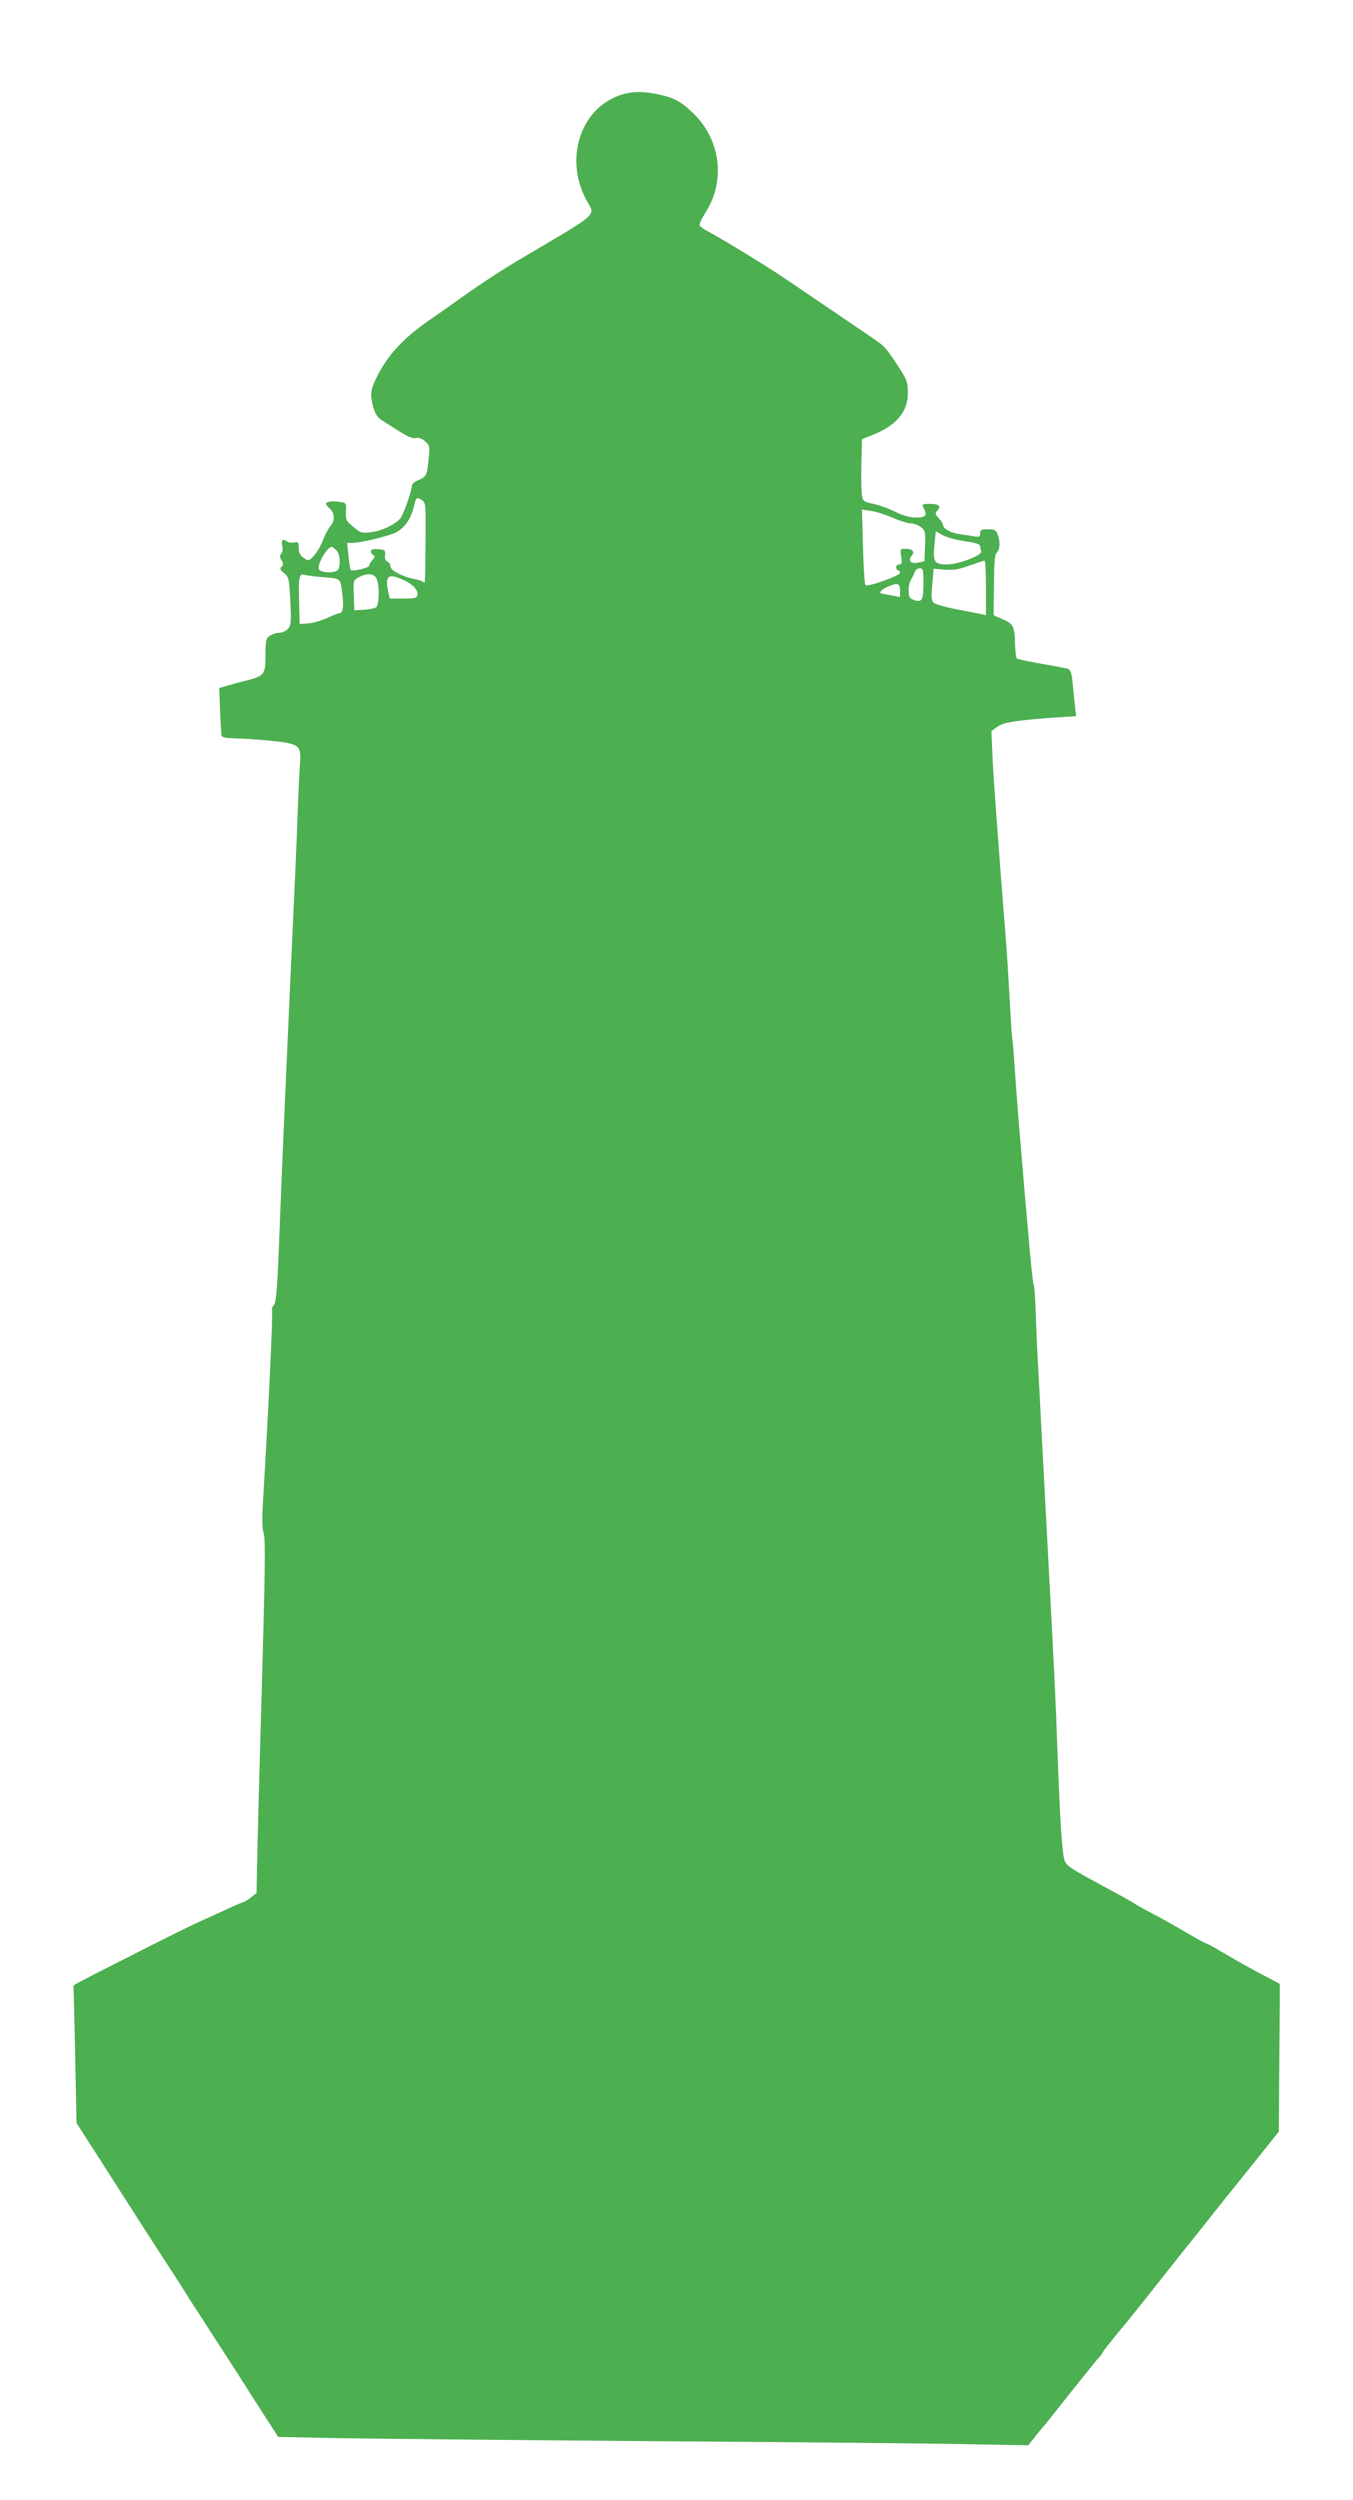
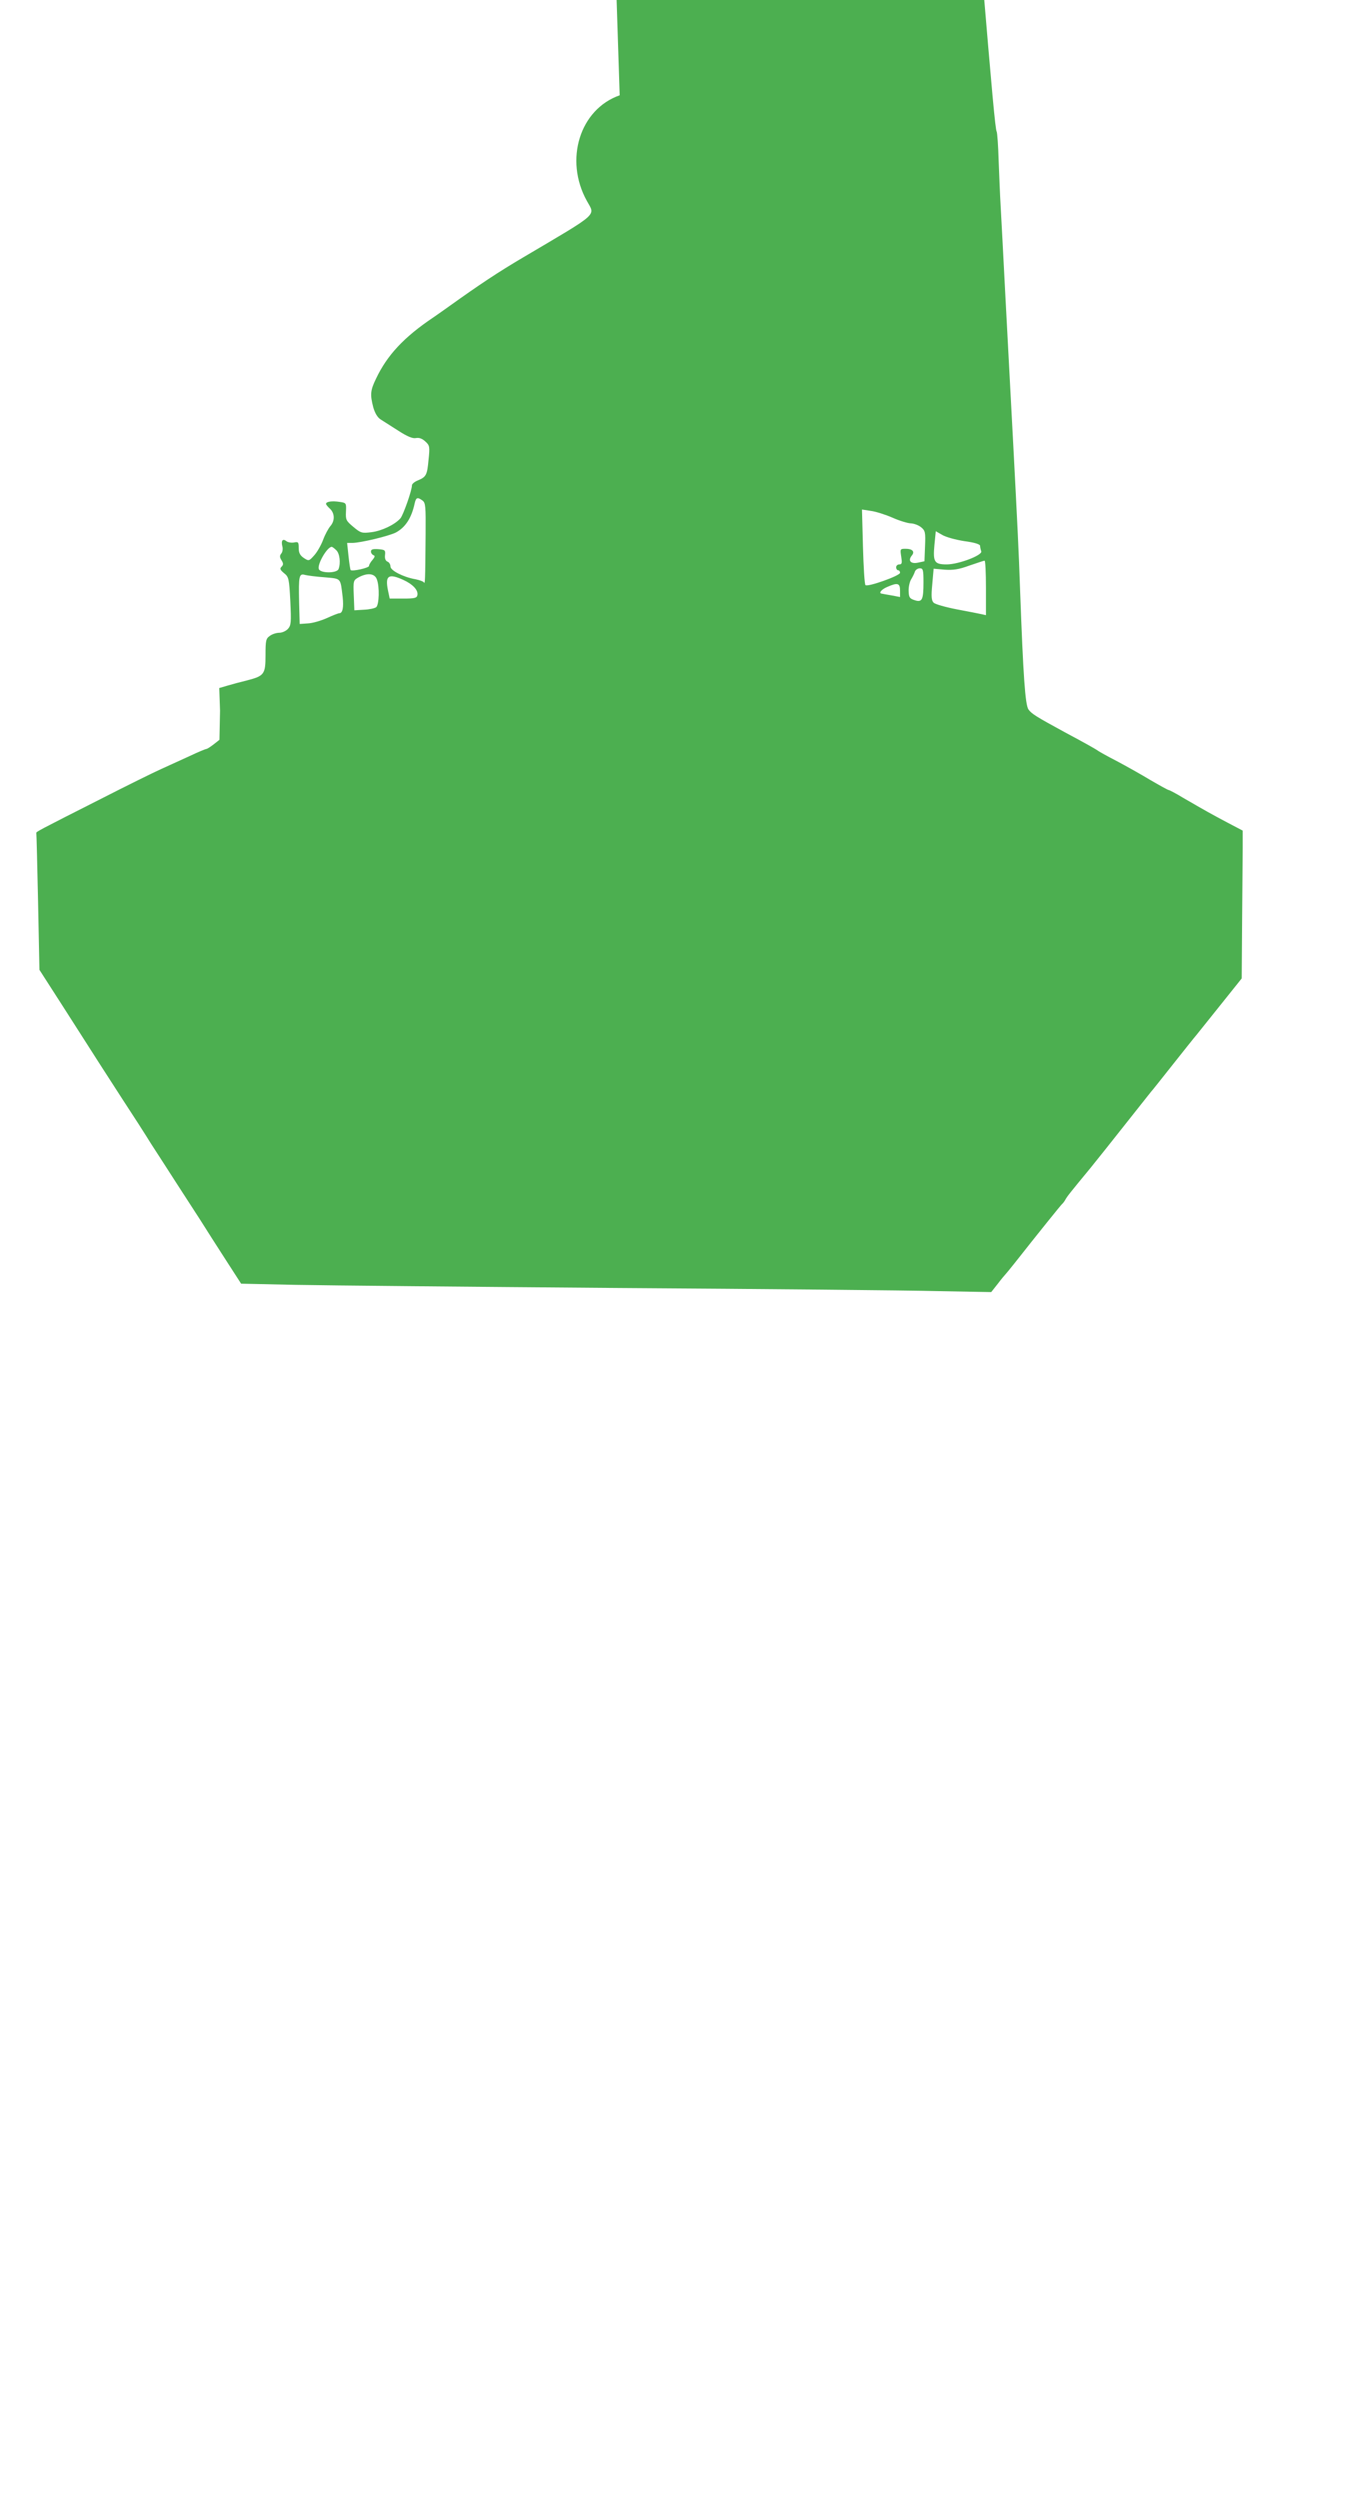
<svg xmlns="http://www.w3.org/2000/svg" version="1.0" width="693pt" height="1280pt" viewBox="0 0 693 1280" preserveAspectRatio="xMidYMid meet">
  <g transform="translate(0,1280) scale(0.1,-0.1)" fill="#4caf50" stroke="none">
-     <path d="M3174 12312 c-204 -71 -285 -330 -168 -541 43 -78 68 -56 -328 -290 -127 -75 -219 -136 -377 -249 -25 -18 -62 -44 -81 -57 -152 -102 -237 -194 -294 -314 -29 -60 -31 -81 -14 -147 9 -31 22 -52 38 -62 14 -9 55 -35 91 -58 45 -29 73 -41 90 -37 16 3 32 -3 48 -18 22 -20 23 -27 16 -93 -7 -79 -12 -88 -55 -106 -17 -7 -30 -18 -30 -25 0 -26 -44 -151 -59 -169 -28 -32 -94 -64 -148 -71 -49 -6 -55 -5 -93 27 -37 31 -40 36 -38 78 2 44 2 45 -32 50 -38 6 -70 2 -70 -10 0 -4 9 -15 20 -25 25 -23 26 -62 2 -89 -10 -12 -27 -43 -37 -70 -10 -27 -30 -62 -45 -79 -27 -30 -28 -31 -54 -14 -19 13 -26 26 -26 51 0 30 -2 33 -25 28 -14 -2 -31 1 -38 7 -19 15 -28 3 -21 -26 4 -13 1 -30 -5 -37 -9 -11 -9 -19 1 -35 10 -16 10 -23 0 -33 -10 -10 -7 -16 13 -33 24 -19 26 -27 32 -143 5 -109 4 -124 -12 -142 -10 -11 -30 -20 -44 -20 -15 0 -37 -7 -49 -16 -20 -14 -22 -24 -22 -98 0 -98 -6 -107 -95 -130 -33 -8 -78 -20 -101 -27 l-41 -12 4 -116 c3 -64 6 -122 8 -128 3 -9 27 -13 72 -14 37 0 118 -6 180 -12 150 -16 157 -22 149 -125 -3 -42 -8 -147 -11 -232 -7 -204 -11 -288 -40 -915 -26 -578 -39 -867 -56 -1310 -9 -227 -15 -294 -26 -307 -8 -9 -13 -21 -10 -26 6 -8 -17 -494 -43 -930 -9 -139 -8 -190 1 -215 9 -26 7 -197 -10 -788 -12 -414 -23 -821 -24 -903 l-3 -149 -29 -23 c-17 -13 -34 -24 -38 -24 -4 0 -43 -16 -85 -36 -42 -19 -108 -49 -147 -67 -38 -17 -176 -85 -305 -151 -324 -164 -335 -170 -334 -176 1 -3 5 -162 9 -353 l7 -348 117 -182 c202 -316 214 -335 306 -477 50 -76 117 -180 149 -232 33 -51 92 -142 131 -203 39 -60 94 -145 121 -187 27 -43 85 -134 129 -202 l80 -124 280 -6 c154 -3 894 -10 1645 -16 751 -5 1489 -12 1641 -16 l276 -5 34 43 c18 24 36 45 39 48 3 3 27 32 53 65 111 141 231 290 237 295 4 3 11 12 16 21 9 17 25 37 129 163 33 41 114 142 180 226 66 84 125 157 130 164 6 6 54 67 108 135 54 68 111 140 128 160 16 20 74 92 129 161 l100 125 2 288 c1 158 3 328 3 378 l0 91 -80 42 c-81 43 -108 58 -227 127 -36 22 -69 39 -73 39 -3 0 -45 23 -93 51 -48 29 -125 72 -172 97 -47 24 -89 48 -95 52 -10 8 -67 40 -170 95 -149 81 -171 95 -187 117 -17 23 -27 171 -43 608 -7 206 -14 342 -35 745 -11 204 -29 543 -40 755 -11 212 -22 426 -25 475 -3 50 -7 152 -10 228 -2 75 -7 142 -10 148 -7 10 -25 213 -75 809 -11 135 -22 286 -25 335 -3 50 -8 106 -11 125 -2 19 -9 118 -14 220 -6 102 -14 239 -20 305 -39 494 -60 780 -66 901 l-6 141 31 22 c32 23 98 33 309 48 l94 6 -6 51 c-3 28 -8 81 -12 118 -4 48 -11 68 -23 73 -9 3 -70 15 -136 26 -66 12 -123 24 -127 27 -4 4 -8 39 -9 77 -2 88 -10 102 -65 125 l-45 20 2 154 c1 120 4 158 15 167 16 13 18 56 4 93 -8 22 -16 26 -50 26 -34 0 -40 -3 -40 -21 0 -18 -4 -20 -32 -15 -18 3 -53 8 -78 12 -45 7 -80 28 -80 47 0 6 -10 21 -22 34 -17 18 -19 26 -10 35 25 25 13 38 -33 38 -42 0 -45 -2 -35 -19 21 -40 13 -51 -37 -51 -33 0 -67 9 -108 30 -32 16 -83 34 -112 40 -48 10 -53 14 -58 43 -3 18 -5 90 -3 160 l3 128 57 23 c121 49 178 118 178 213 0 54 -4 67 -44 129 -70 107 -71 109 -148 161 -40 27 -138 94 -218 148 -80 54 -183 124 -230 156 -92 62 -322 202 -384 234 -21 11 -40 25 -43 31 -2 7 12 37 32 68 101 159 76 368 -60 502 -66 64 -100 83 -180 100 -82 18 -140 17 -201 -4z m-1010 -2075 c16 -12 17 -30 16 -172 -2 -252 -3 -257 -9 -247 -3 5 -23 12 -43 16 -63 11 -128 45 -128 65 0 11 -7 22 -15 25 -10 4 -15 16 -13 33 3 26 0 28 -34 31 -28 2 -38 -1 -38 -12 0 -8 6 -16 13 -19 9 -3 7 -9 -5 -24 -10 -11 -18 -25 -18 -31 0 -10 -86 -29 -94 -21 -2 2 -7 34 -11 72 l-7 67 28 0 c44 1 185 35 221 53 49 26 81 74 97 150 7 30 14 33 40 14z m2408 -88 c36 -16 79 -29 95 -29 15 -1 38 -9 51 -20 21 -17 23 -26 20 -97 l-3 -77 -33 -7 c-37 -8 -53 10 -32 36 17 20 4 35 -31 35 -29 0 -29 -1 -23 -40 5 -33 4 -40 -10 -40 -9 0 -16 -7 -16 -15 0 -8 5 -15 10 -15 6 0 10 -6 10 -13 0 -15 -166 -74 -177 -63 -5 4 -10 93 -13 197 l-5 190 45 -7 c25 -3 75 -19 112 -35z m368 -120 c53 -7 80 -16 80 -24 0 -7 3 -20 6 -28 7 -20 -116 -67 -177 -67 -63 0 -71 12 -63 99 l7 71 33 -19 c18 -11 69 -25 114 -32z m-3218 -46 c18 -16 24 -66 12 -97 -9 -22 -92 -22 -101 0 -9 24 42 113 66 114 3 0 13 -7 23 -17z m3328 -193 l0 -140 -22 5 c-13 3 -70 14 -128 25 -57 11 -110 26 -118 34 -11 11 -13 31 -7 94 l7 80 56 -5 c44 -3 73 1 127 21 39 13 73 25 78 25 4 1 7 -62 7 -139z m-320 28 c0 -90 -7 -104 -46 -91 -25 8 -29 15 -30 46 -1 20 5 47 12 59 8 13 17 31 20 41 3 9 15 17 25 17 17 0 19 -8 19 -72z m-3067 26 c86 -8 80 -1 92 -100 6 -54 0 -84 -17 -84 -5 0 -34 -11 -64 -25 -29 -13 -73 -26 -96 -27 l-43 -3 -3 114 c-3 133 0 146 31 137 12 -3 57 -9 100 -12z m267 -10 c15 -38 12 -130 -3 -143 -8 -6 -36 -12 -63 -13 l-49 -3 -3 77 c-3 75 -2 77 25 92 45 24 82 20 93 -10z m135 -3 c49 -22 78 -53 73 -78 -3 -15 -13 -18 -73 -18 l-69 0 -9 43 c-15 75 3 87 78 53z m2545 -55 l0 -33 -42 8 c-24 4 -46 8 -50 9 -20 1 -5 21 25 34 54 24 67 21 67 -18z" />
+     <path d="M3174 12312 c-204 -71 -285 -330 -168 -541 43 -78 68 -56 -328 -290 -127 -75 -219 -136 -377 -249 -25 -18 -62 -44 -81 -57 -152 -102 -237 -194 -294 -314 -29 -60 -31 -81 -14 -147 9 -31 22 -52 38 -62 14 -9 55 -35 91 -58 45 -29 73 -41 90 -37 16 3 32 -3 48 -18 22 -20 23 -27 16 -93 -7 -79 -12 -88 -55 -106 -17 -7 -30 -18 -30 -25 0 -26 -44 -151 -59 -169 -28 -32 -94 -64 -148 -71 -49 -6 -55 -5 -93 27 -37 31 -40 36 -38 78 2 44 2 45 -32 50 -38 6 -70 2 -70 -10 0 -4 9 -15 20 -25 25 -23 26 -62 2 -89 -10 -12 -27 -43 -37 -70 -10 -27 -30 -62 -45 -79 -27 -30 -28 -31 -54 -14 -19 13 -26 26 -26 51 0 30 -2 33 -25 28 -14 -2 -31 1 -38 7 -19 15 -28 3 -21 -26 4 -13 1 -30 -5 -37 -9 -11 -9 -19 1 -35 10 -16 10 -23 0 -33 -10 -10 -7 -16 13 -33 24 -19 26 -27 32 -143 5 -109 4 -124 -12 -142 -10 -11 -30 -20 -44 -20 -15 0 -37 -7 -49 -16 -20 -14 -22 -24 -22 -98 0 -98 -6 -107 -95 -130 -33 -8 -78 -20 -101 -27 l-41 -12 4 -116 l-3 -149 -29 -23 c-17 -13 -34 -24 -38 -24 -4 0 -43 -16 -85 -36 -42 -19 -108 -49 -147 -67 -38 -17 -176 -85 -305 -151 -324 -164 -335 -170 -334 -176 1 -3 5 -162 9 -353 l7 -348 117 -182 c202 -316 214 -335 306 -477 50 -76 117 -180 149 -232 33 -51 92 -142 131 -203 39 -60 94 -145 121 -187 27 -43 85 -134 129 -202 l80 -124 280 -6 c154 -3 894 -10 1645 -16 751 -5 1489 -12 1641 -16 l276 -5 34 43 c18 24 36 45 39 48 3 3 27 32 53 65 111 141 231 290 237 295 4 3 11 12 16 21 9 17 25 37 129 163 33 41 114 142 180 226 66 84 125 157 130 164 6 6 54 67 108 135 54 68 111 140 128 160 16 20 74 92 129 161 l100 125 2 288 c1 158 3 328 3 378 l0 91 -80 42 c-81 43 -108 58 -227 127 -36 22 -69 39 -73 39 -3 0 -45 23 -93 51 -48 29 -125 72 -172 97 -47 24 -89 48 -95 52 -10 8 -67 40 -170 95 -149 81 -171 95 -187 117 -17 23 -27 171 -43 608 -7 206 -14 342 -35 745 -11 204 -29 543 -40 755 -11 212 -22 426 -25 475 -3 50 -7 152 -10 228 -2 75 -7 142 -10 148 -7 10 -25 213 -75 809 -11 135 -22 286 -25 335 -3 50 -8 106 -11 125 -2 19 -9 118 -14 220 -6 102 -14 239 -20 305 -39 494 -60 780 -66 901 l-6 141 31 22 c32 23 98 33 309 48 l94 6 -6 51 c-3 28 -8 81 -12 118 -4 48 -11 68 -23 73 -9 3 -70 15 -136 26 -66 12 -123 24 -127 27 -4 4 -8 39 -9 77 -2 88 -10 102 -65 125 l-45 20 2 154 c1 120 4 158 15 167 16 13 18 56 4 93 -8 22 -16 26 -50 26 -34 0 -40 -3 -40 -21 0 -18 -4 -20 -32 -15 -18 3 -53 8 -78 12 -45 7 -80 28 -80 47 0 6 -10 21 -22 34 -17 18 -19 26 -10 35 25 25 13 38 -33 38 -42 0 -45 -2 -35 -19 21 -40 13 -51 -37 -51 -33 0 -67 9 -108 30 -32 16 -83 34 -112 40 -48 10 -53 14 -58 43 -3 18 -5 90 -3 160 l3 128 57 23 c121 49 178 118 178 213 0 54 -4 67 -44 129 -70 107 -71 109 -148 161 -40 27 -138 94 -218 148 -80 54 -183 124 -230 156 -92 62 -322 202 -384 234 -21 11 -40 25 -43 31 -2 7 12 37 32 68 101 159 76 368 -60 502 -66 64 -100 83 -180 100 -82 18 -140 17 -201 -4z m-1010 -2075 c16 -12 17 -30 16 -172 -2 -252 -3 -257 -9 -247 -3 5 -23 12 -43 16 -63 11 -128 45 -128 65 0 11 -7 22 -15 25 -10 4 -15 16 -13 33 3 26 0 28 -34 31 -28 2 -38 -1 -38 -12 0 -8 6 -16 13 -19 9 -3 7 -9 -5 -24 -10 -11 -18 -25 -18 -31 0 -10 -86 -29 -94 -21 -2 2 -7 34 -11 72 l-7 67 28 0 c44 1 185 35 221 53 49 26 81 74 97 150 7 30 14 33 40 14z m2408 -88 c36 -16 79 -29 95 -29 15 -1 38 -9 51 -20 21 -17 23 -26 20 -97 l-3 -77 -33 -7 c-37 -8 -53 10 -32 36 17 20 4 35 -31 35 -29 0 -29 -1 -23 -40 5 -33 4 -40 -10 -40 -9 0 -16 -7 -16 -15 0 -8 5 -15 10 -15 6 0 10 -6 10 -13 0 -15 -166 -74 -177 -63 -5 4 -10 93 -13 197 l-5 190 45 -7 c25 -3 75 -19 112 -35z m368 -120 c53 -7 80 -16 80 -24 0 -7 3 -20 6 -28 7 -20 -116 -67 -177 -67 -63 0 -71 12 -63 99 l7 71 33 -19 c18 -11 69 -25 114 -32z m-3218 -46 c18 -16 24 -66 12 -97 -9 -22 -92 -22 -101 0 -9 24 42 113 66 114 3 0 13 -7 23 -17z m3328 -193 l0 -140 -22 5 c-13 3 -70 14 -128 25 -57 11 -110 26 -118 34 -11 11 -13 31 -7 94 l7 80 56 -5 c44 -3 73 1 127 21 39 13 73 25 78 25 4 1 7 -62 7 -139z m-320 28 c0 -90 -7 -104 -46 -91 -25 8 -29 15 -30 46 -1 20 5 47 12 59 8 13 17 31 20 41 3 9 15 17 25 17 17 0 19 -8 19 -72z m-3067 26 c86 -8 80 -1 92 -100 6 -54 0 -84 -17 -84 -5 0 -34 -11 -64 -25 -29 -13 -73 -26 -96 -27 l-43 -3 -3 114 c-3 133 0 146 31 137 12 -3 57 -9 100 -12z m267 -10 c15 -38 12 -130 -3 -143 -8 -6 -36 -12 -63 -13 l-49 -3 -3 77 c-3 75 -2 77 25 92 45 24 82 20 93 -10z m135 -3 c49 -22 78 -53 73 -78 -3 -15 -13 -18 -73 -18 l-69 0 -9 43 c-15 75 3 87 78 53z m2545 -55 l0 -33 -42 8 c-24 4 -46 8 -50 9 -20 1 -5 21 25 34 54 24 67 21 67 -18z" />
  </g>
</svg>